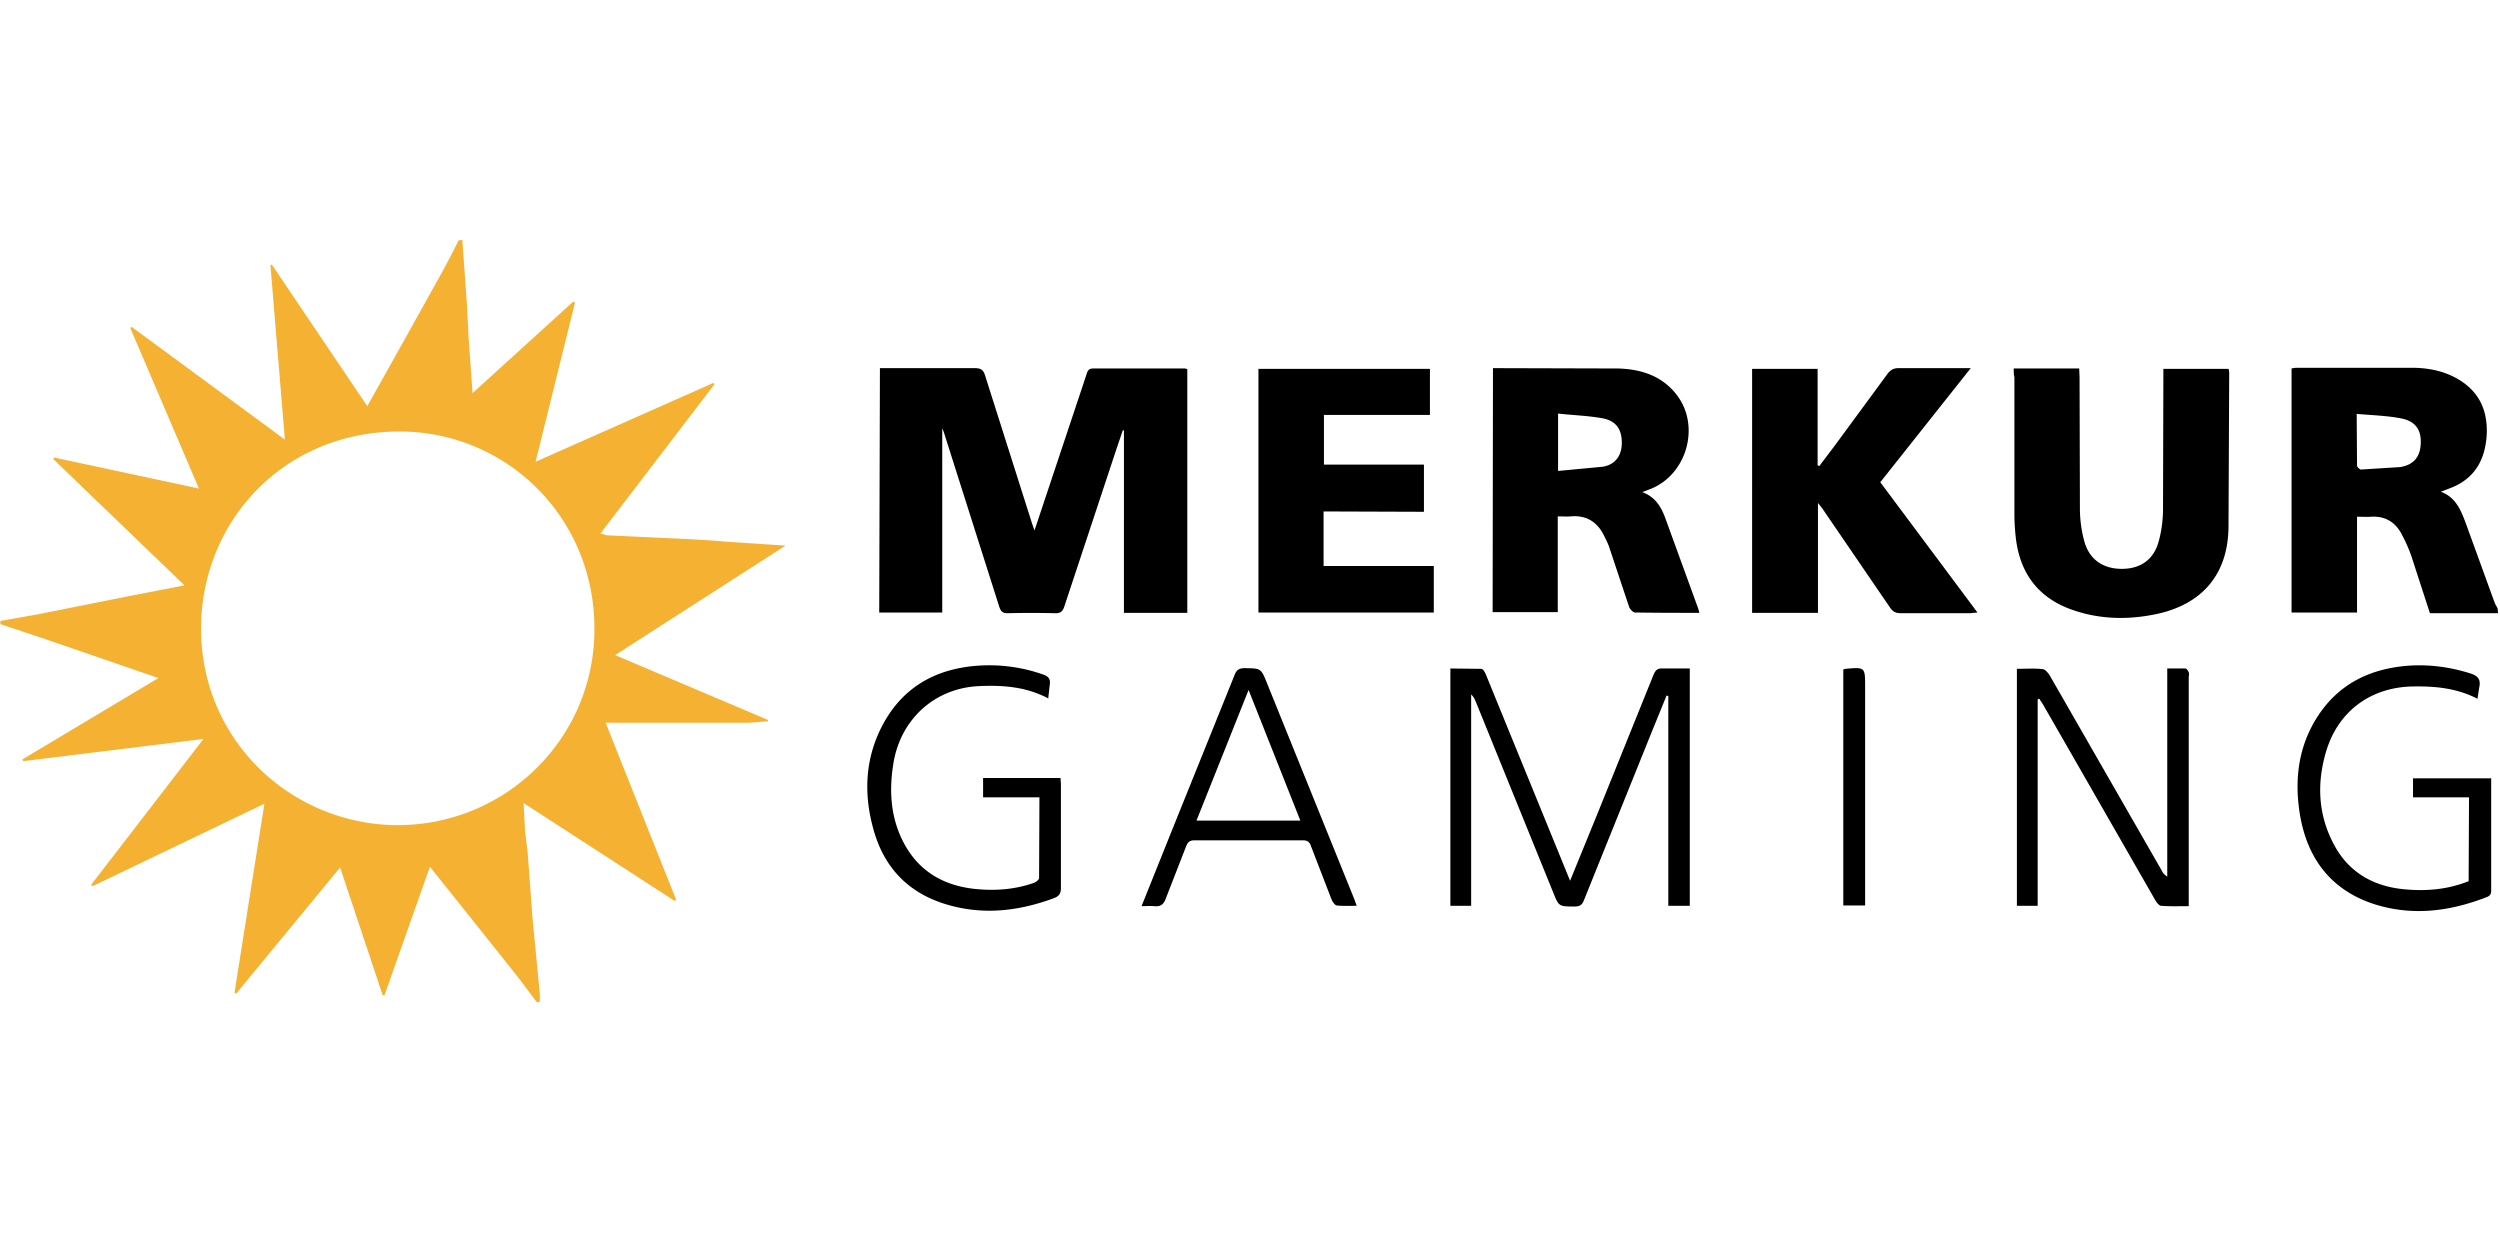
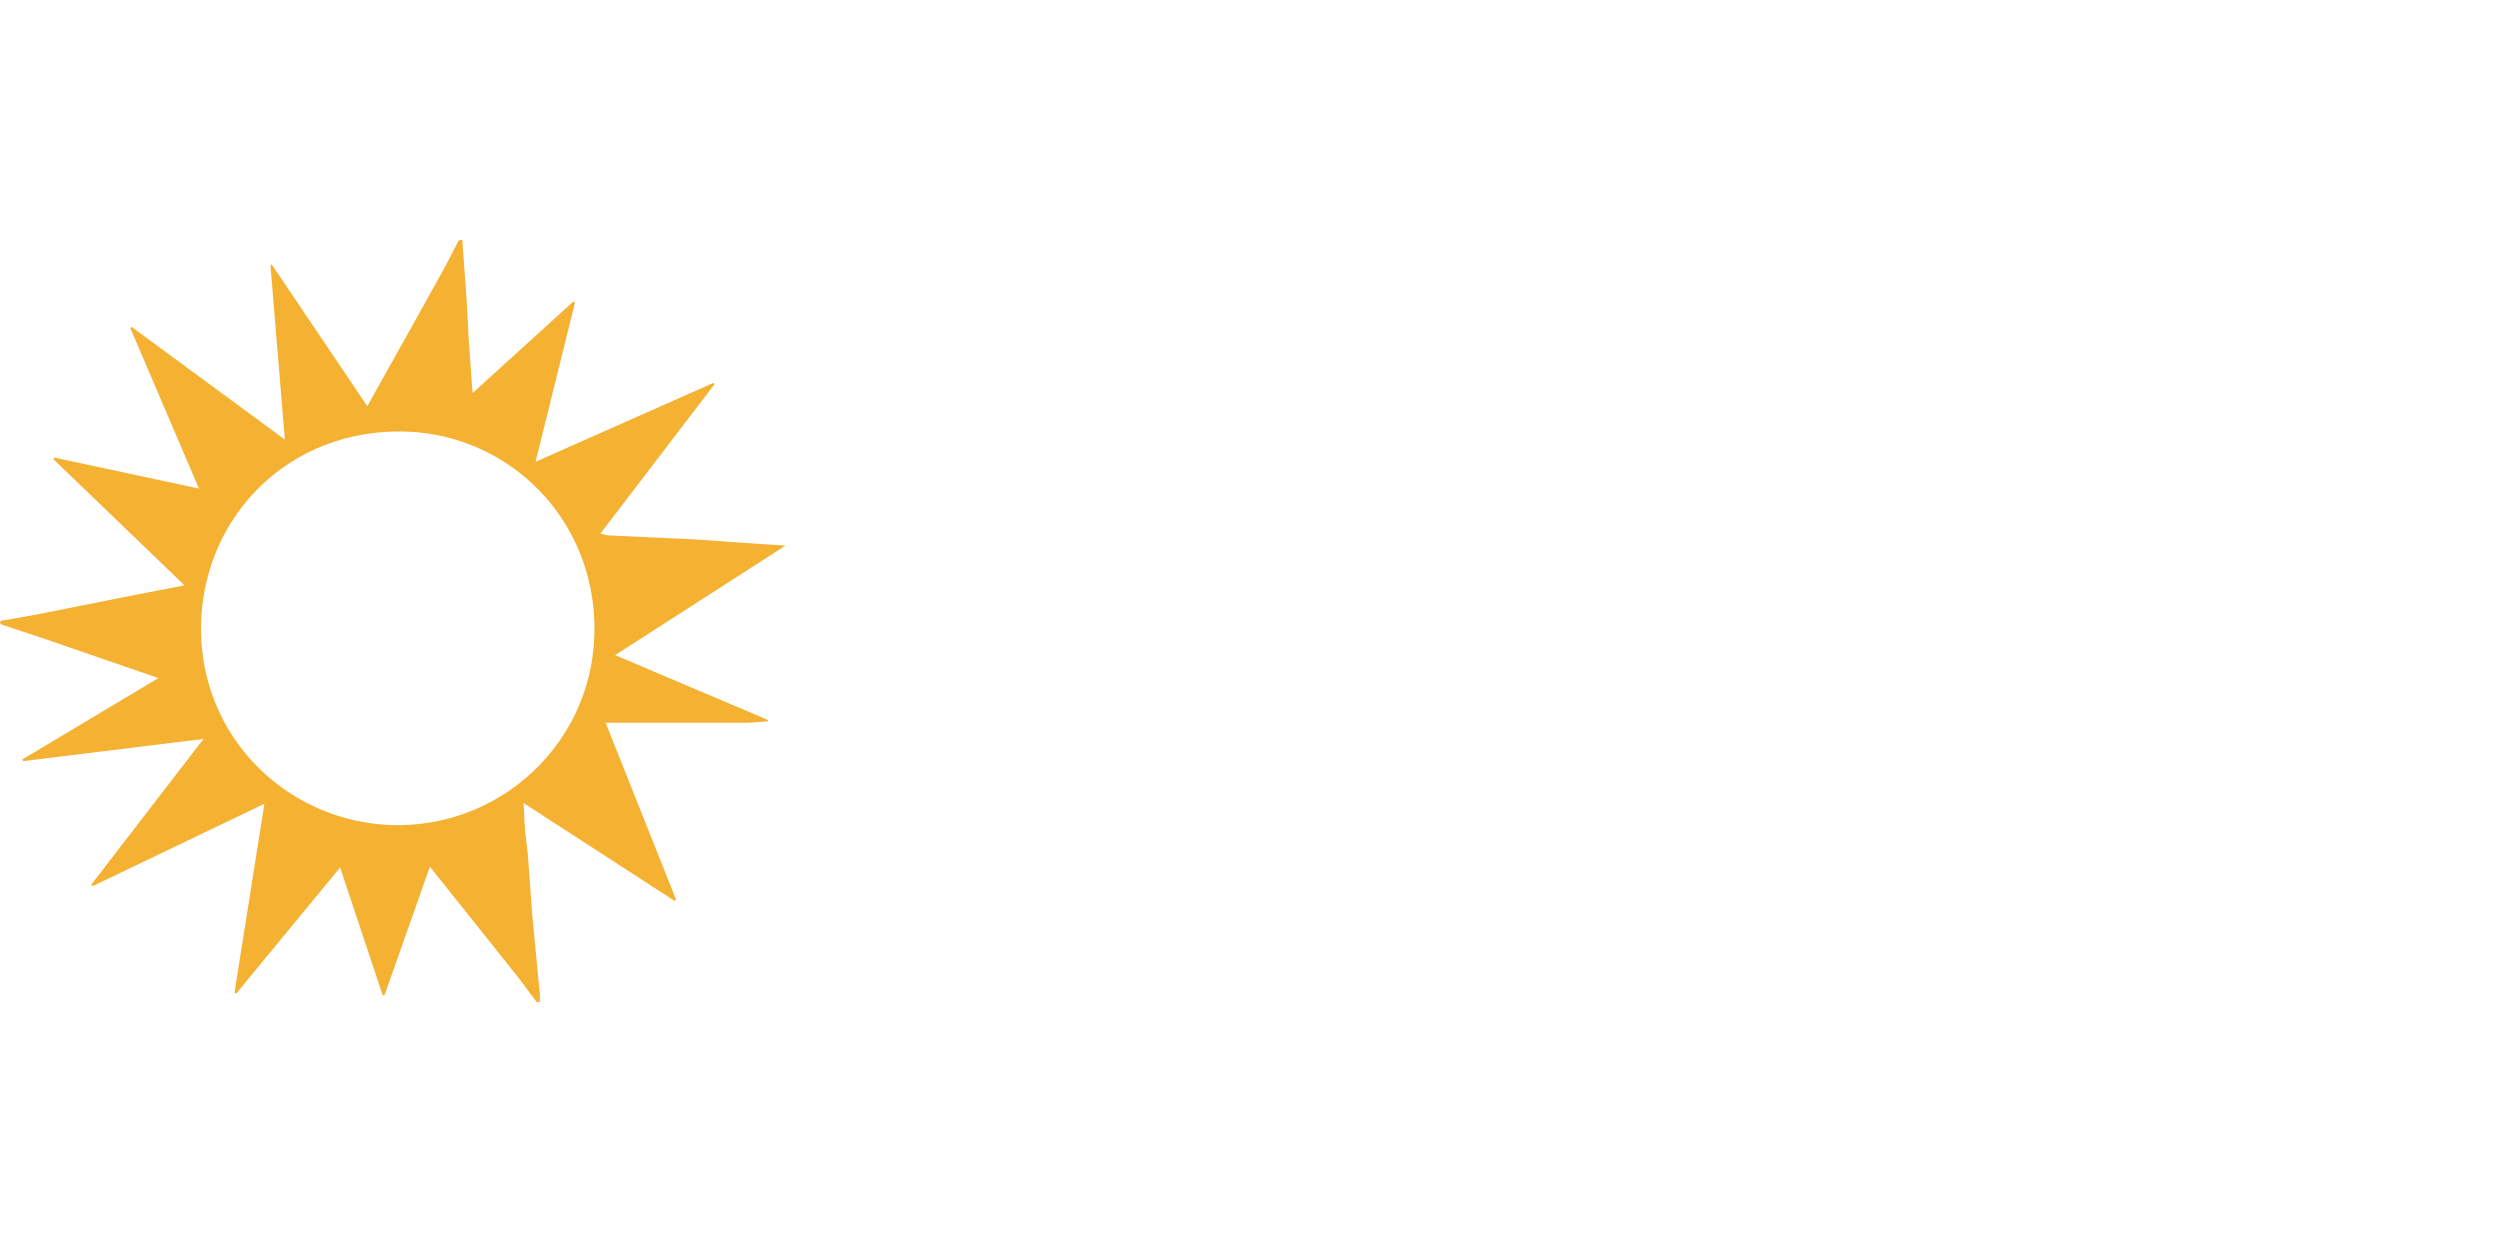
<svg xmlns="http://www.w3.org/2000/svg" width="200" height="100">
  <path d="M36.986 19.197l.366 5.099.141 2.789.31 4.366 8.056-7.324c.056.028.085.056.141.085l-3.155 12.732 14.225-6.31c.028.028.056.085.085.113L48.028 42.69c.282.056.479.141.676.141l5.437.254a93.64 93.64 0 0 1 4.028.254l4.676.31-13.634 8.761 12.225 5.183v.113l-1.549.113h-5.183-6.254l5.634 14.141c-.028.028-.056.085-.113.113l-12.085-7.831.113 2.169.225 1.915.366 4.986.592 6.169c.028.225 0 .451 0 .676h-.254l-1.324-1.775-3.183-4-4.028-5.042-3.634 10.282h-.141l-3.408-10.225-8.31 10.085c-.056-.028-.085-.028-.141-.056l2.394-15.127-13.746 6.592c-.028-.028-.056-.085-.113-.113l8.986-11.662-14.423 1.775c-.028-.056-.056-.085-.056-.141l10.873-6.507-9.324-3.211L.028 49.93v-.254l2.873-.507 7.775-1.549 4.085-.789L4.254 36.718c.028-.028.056-.085.085-.113l11.577 2.479-5.493-12.845c.028-.028.085-.056.113-.085l12.254 9.014-1.155-13.944c.028-.028.085-.056.113-.056l7.634 11.324 3.155-5.634 2.761-4.958a78.22 78.22 0 0 0 1.38-2.648c.141-.056.225-.056.31-.056zm-5.155 46.817c8.563-.028 15.521-6.789 15.718-15.296.225-9.239-7.042-16.282-15.746-16.197-9.211.085-15.718 7.268-15.718 15.775 0 8.958 7.239 15.69 15.746 15.718z" fill="#f5b132" />
-   <path d="M199.831 49.056h-5.437l-1.493-4.592c-.197-.563-.451-1.127-.732-1.662-.507-1.014-1.324-1.521-2.451-1.465-.366.028-.732 0-1.155 0V49h-5.239V29.479c.113-.028.282-.056.423-.056h9.38c1.38.028 2.704.338 3.859 1.127 1.521 1.042 2.056 2.563 1.944 4.338-.141 1.944-.986 3.437-2.93 4.169l-.732.282c1.211.451 1.606 1.493 2 2.535l2.282 6.282c.056.169.169.338.254.507a2.14 2.14 0 0 1 .028.394zm-11.296-15.944l.028 4.141c0 .113.225.31.31.31l3.155-.197c1.127-.197 1.606-.873 1.634-1.944.028-1.042-.423-1.718-1.549-1.944s-2.31-.254-3.577-.366zM70.394 29.451h1.127 6.451c.507 0 .704.141.845.62l3.746 11.803.197.563 2-6 2.169-6.507c.085-.282.169-.451.535-.451h7.324c.056 0 .113.028.197.056v19.493h-5.07V34.437c-.028 0-.056-.028-.085-.028l-.479 1.408-4.197 12.676c-.141.451-.338.592-.817.563-1.239-.028-2.479-.028-3.718 0-.394 0-.535-.113-.676-.507l-4.338-13.662a4.28 4.28 0 0 0-.225-.62V49h-5.042l.056-19.549zm49.042 0l10.028.028c1.746.056 3.38.535 4.563 1.972 2.113 2.535.93 6.676-2.197 7.746-.141.056-.254.113-.451.169.986.366 1.465 1.099 1.803 1.972l2.676 7.352c.028.085.056.197.085.338-1.746 0-3.437 0-5.155-.028-.141 0-.366-.254-.451-.423l-1.577-4.732c-.085-.282-.225-.563-.366-.845-.535-1.183-1.408-1.803-2.732-1.69-.31.028-.648 0-1.042 0v7.662h-5.211l.028-19.521zm5.211 8.225l3.577-.338c1.014-.169 1.521-.901 1.521-1.915 0-1.042-.423-1.718-1.465-1.944-1.183-.225-2.394-.254-3.634-.394v4.592zm33.014-8.225l-7.239 9.127L158.197 49l-.592.056h-5.549c-.423 0-.648-.141-.873-.479l-5.352-7.831c-.085-.141-.197-.254-.394-.507v8.789h-5.268V29.507h5.239v7.718c.056.028.085.028.141.056l1.296-1.718 4.141-5.634c.225-.31.479-.479.901-.479h5.775zm3.437.028h5.239l.028.704.028 10.479a10.07 10.07 0 0 0 .338 2.592c.394 1.493 1.493 2.254 3.014 2.254 1.493 0 2.563-.732 2.958-2.225.225-.817.338-1.718.338-2.563l.028-10.479v-.732h5.211a1.21 1.21 0 0 1 .056.338l-.056 12.366c-.056 3.718-2.085 6.113-5.718 6.901-2.225.479-4.479.451-6.648-.282-2.789-.93-4.31-2.901-4.648-5.803a16.77 16.77 0 0 1-.113-2.056V30.183c-.056-.225-.056-.451-.056-.704zm-55.211 11.437v4.366h8.817V49h-14.028V29.507h13.718v3.69h-8.479v3.972h8v3.775l-8.028-.028zm19.718 29.549l2.197-5.38 4.479-11.099c.169-.394.338-.535.761-.507h2.141v18.986h-1.718V55.676c-.056 0-.113-.028-.141-.028l-1.239 3.042-5.38 13.352c-.141.366-.338.479-.732.479-1.268 0-1.268 0-1.718-1.127l-6.197-15.268c-.085-.197-.169-.394-.366-.563v16.901h-1.662V53.479l2.479.028c.141 0 .31.31.394.535l5.465 13.38 1.239 3.042zm37.408-14.507v16.507h-1.662V53.507c.704 0 1.408-.056 2.085.028.197.028.423.31.563.535l8.958 15.606c.085.169.197.31.423.451V53.479h1.437c.113 0 .225.169.282.31.056.113 0 .282 0 .423v17.549.732c-.789 0-1.493.028-2.197-.028-.169 0-.366-.254-.479-.451l-6.93-12.085-2.056-3.577c-.085-.141-.197-.282-.282-.451-.085.028-.113.028-.141.056zm34.507 7.831h-4.479v-1.521h6.254v.592 8.225c0 .282.028.535-.338.676-2.958 1.155-5.972 1.549-9.042.563-3.437-1.127-5.324-3.634-5.915-7.127-.451-2.704-.169-5.352 1.324-7.746 1.69-2.704 4.254-3.972 7.38-4.197 1.662-.113 3.324.113 4.93.62.62.197.845.507.704 1.127l-.141.901c-1.634-.845-3.352-1.014-5.099-.986-3.352.028-6 1.915-6.986 5.127-.789 2.592-.676 5.155.62 7.549 1.183 2.225 3.183 3.324 5.606 3.549 1.746.169 3.465.028 5.155-.648v-.62l.028-6.085zM83.859 55.873c-1.746-.93-3.606-1.07-5.493-.986-3.577.141-6.338 2.648-6.901 6.225-.338 2.113-.225 4.169.732 6.113 1.183 2.394 3.183 3.606 5.775 3.887 1.606.169 3.211.056 4.732-.479.169-.056.423-.254.423-.394l.028-6.451h-4.507v-1.549h6.197c0 .169.028.366.028.563v8.225c0 .423-.113.648-.535.817-2.648.986-5.352 1.352-8.113.648-3.38-.845-5.521-2.958-6.394-6.31-.761-2.845-.592-5.634.817-8.254 1.634-3.014 4.282-4.451 7.634-4.676 1.746-.113 3.465.113 5.155.704.507.169.62.423.535.901l-.113 1.014zm7.465 16.62l2.507-6.254 4.93-12.225c.169-.451.394-.563.845-.563 1.268.028 1.268 0 1.746 1.183l7.014 17.352.169.479c-.592 0-1.099.028-1.606-.028-.141-.028-.31-.282-.394-.451l-1.662-4.31c-.113-.338-.31-.451-.648-.451h-8.648c-.366 0-.535.113-.676.451l-1.634 4.197c-.169.479-.423.676-.93.62-.31-.028-.62 0-1.014 0zm8.563-17.296l-4.169 10.451h8.31l-4.141-10.451zm47.577-1.634c.085-.028.113-.056.169-.056 1.577-.141 1.577-.141 1.577 1.437v16.732.761h-1.746V53.563z" fill="#000" />
</svg>